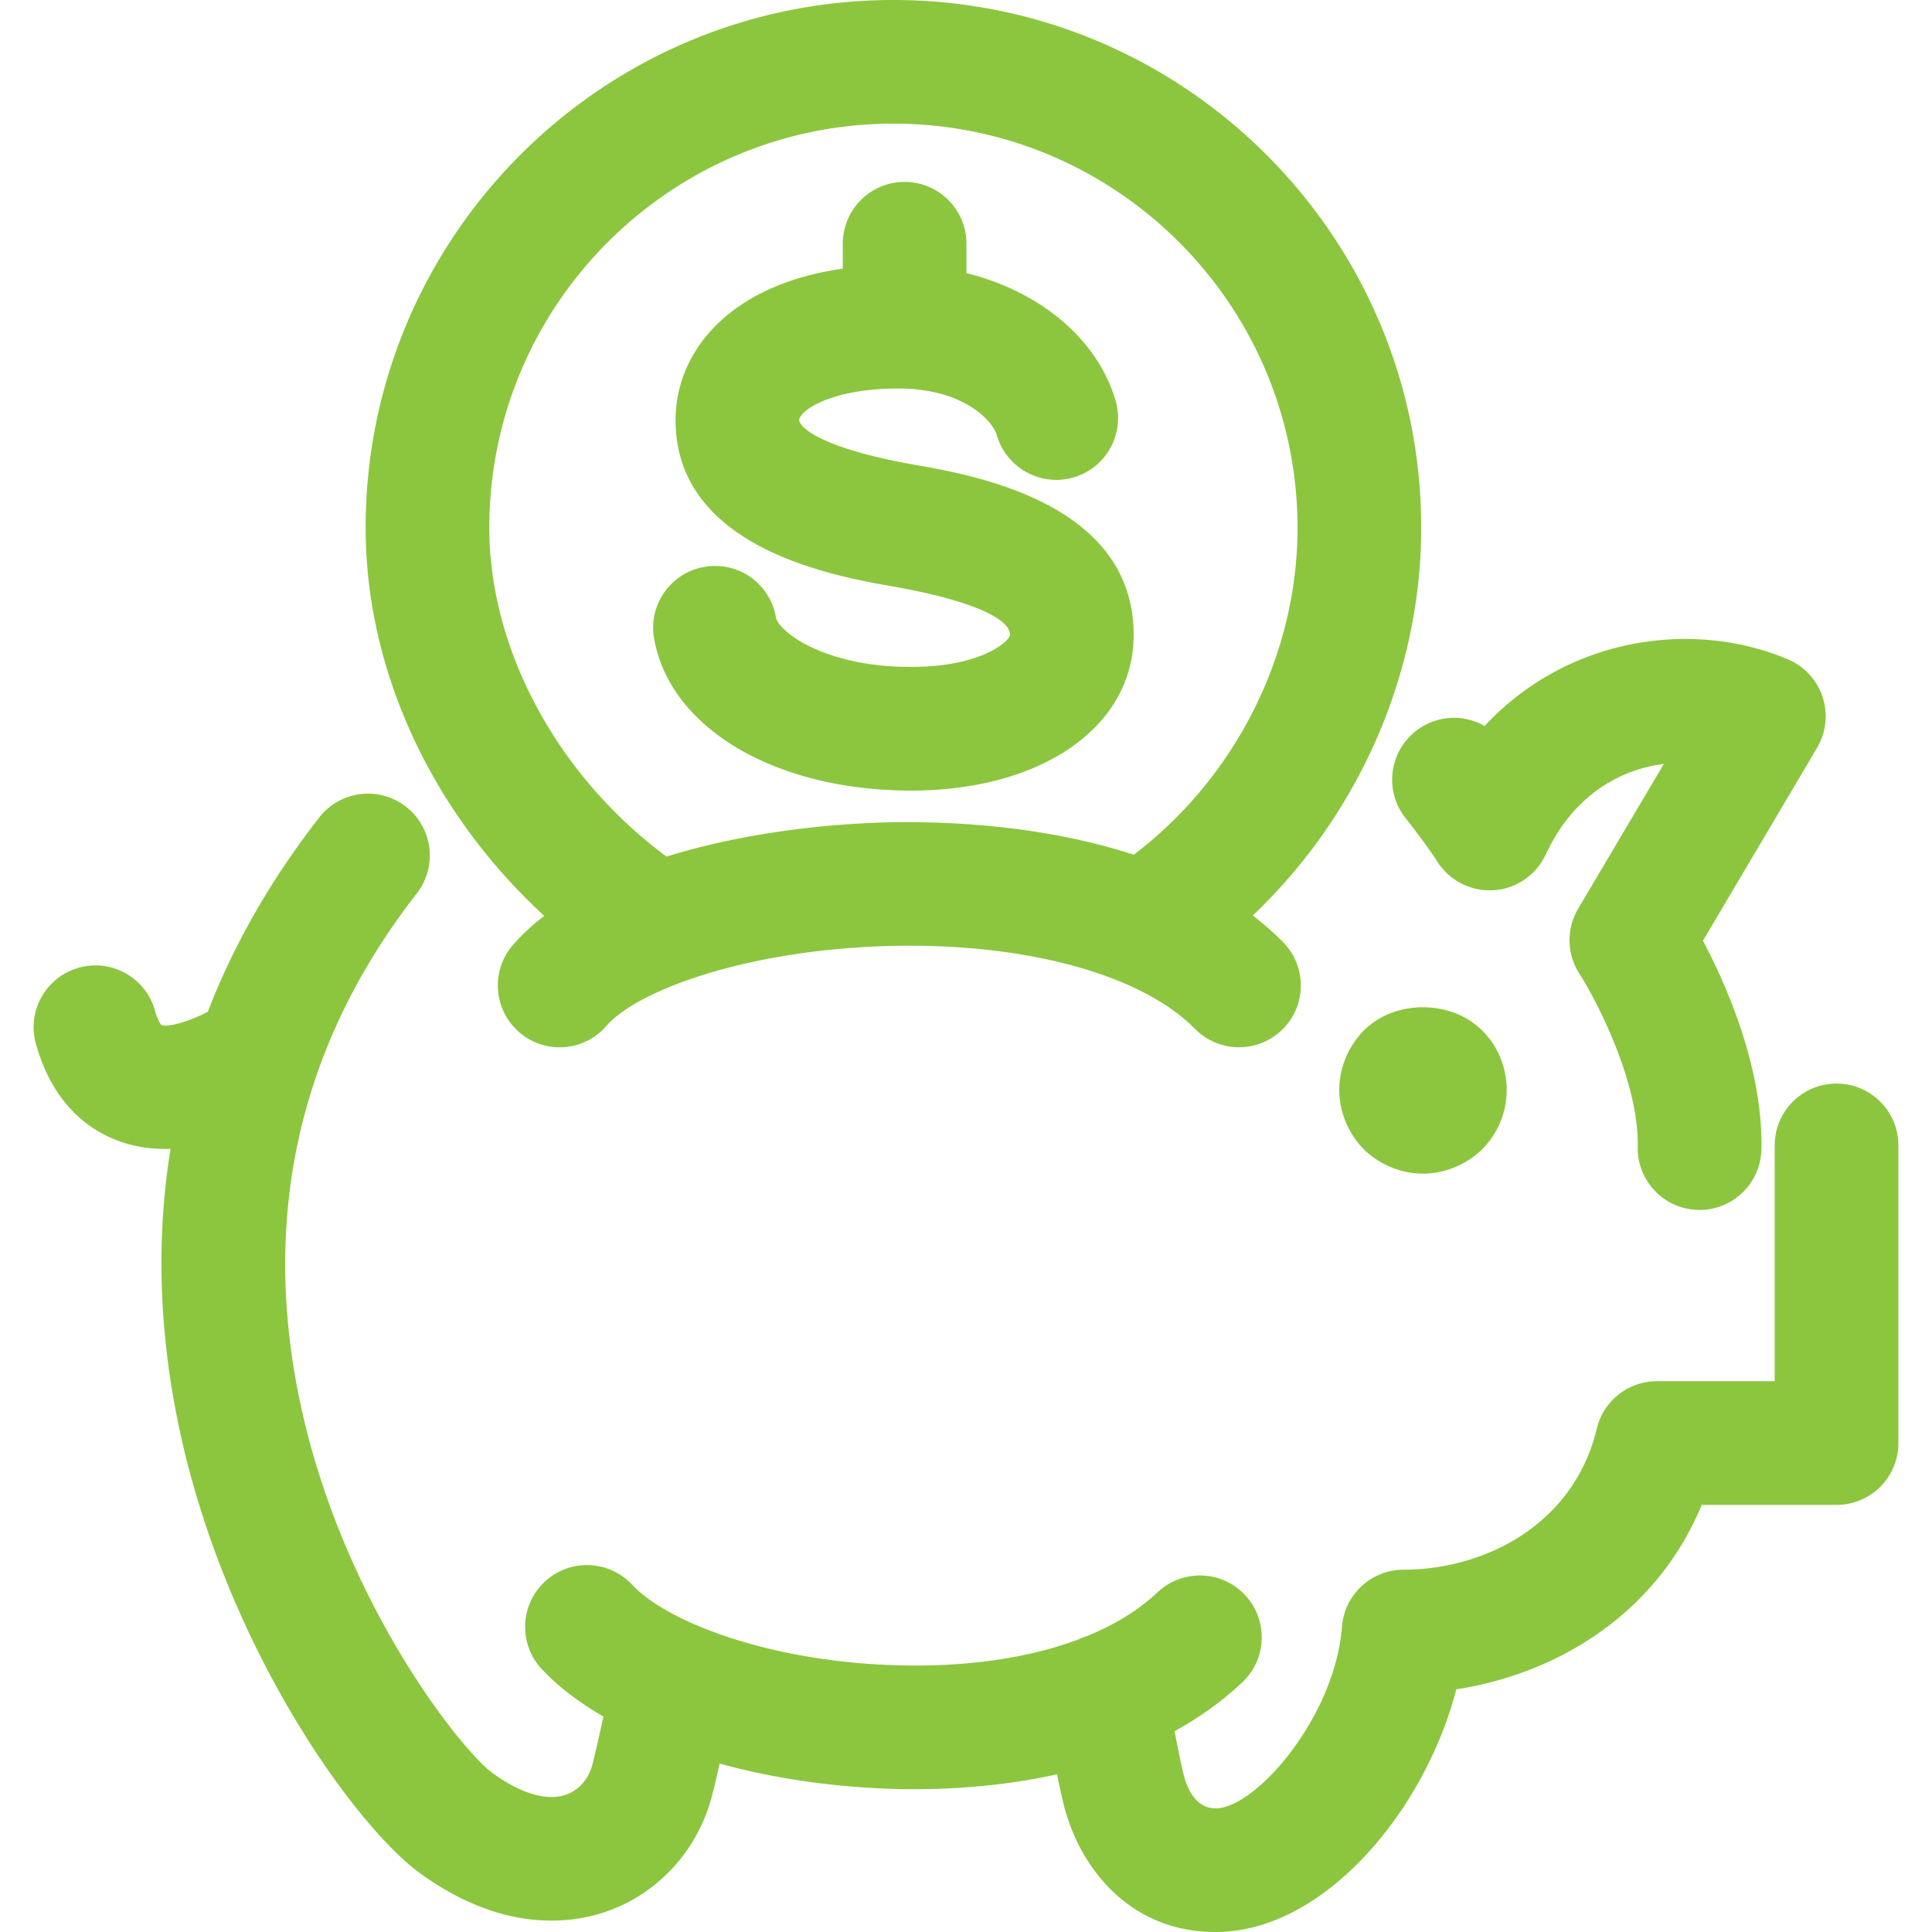
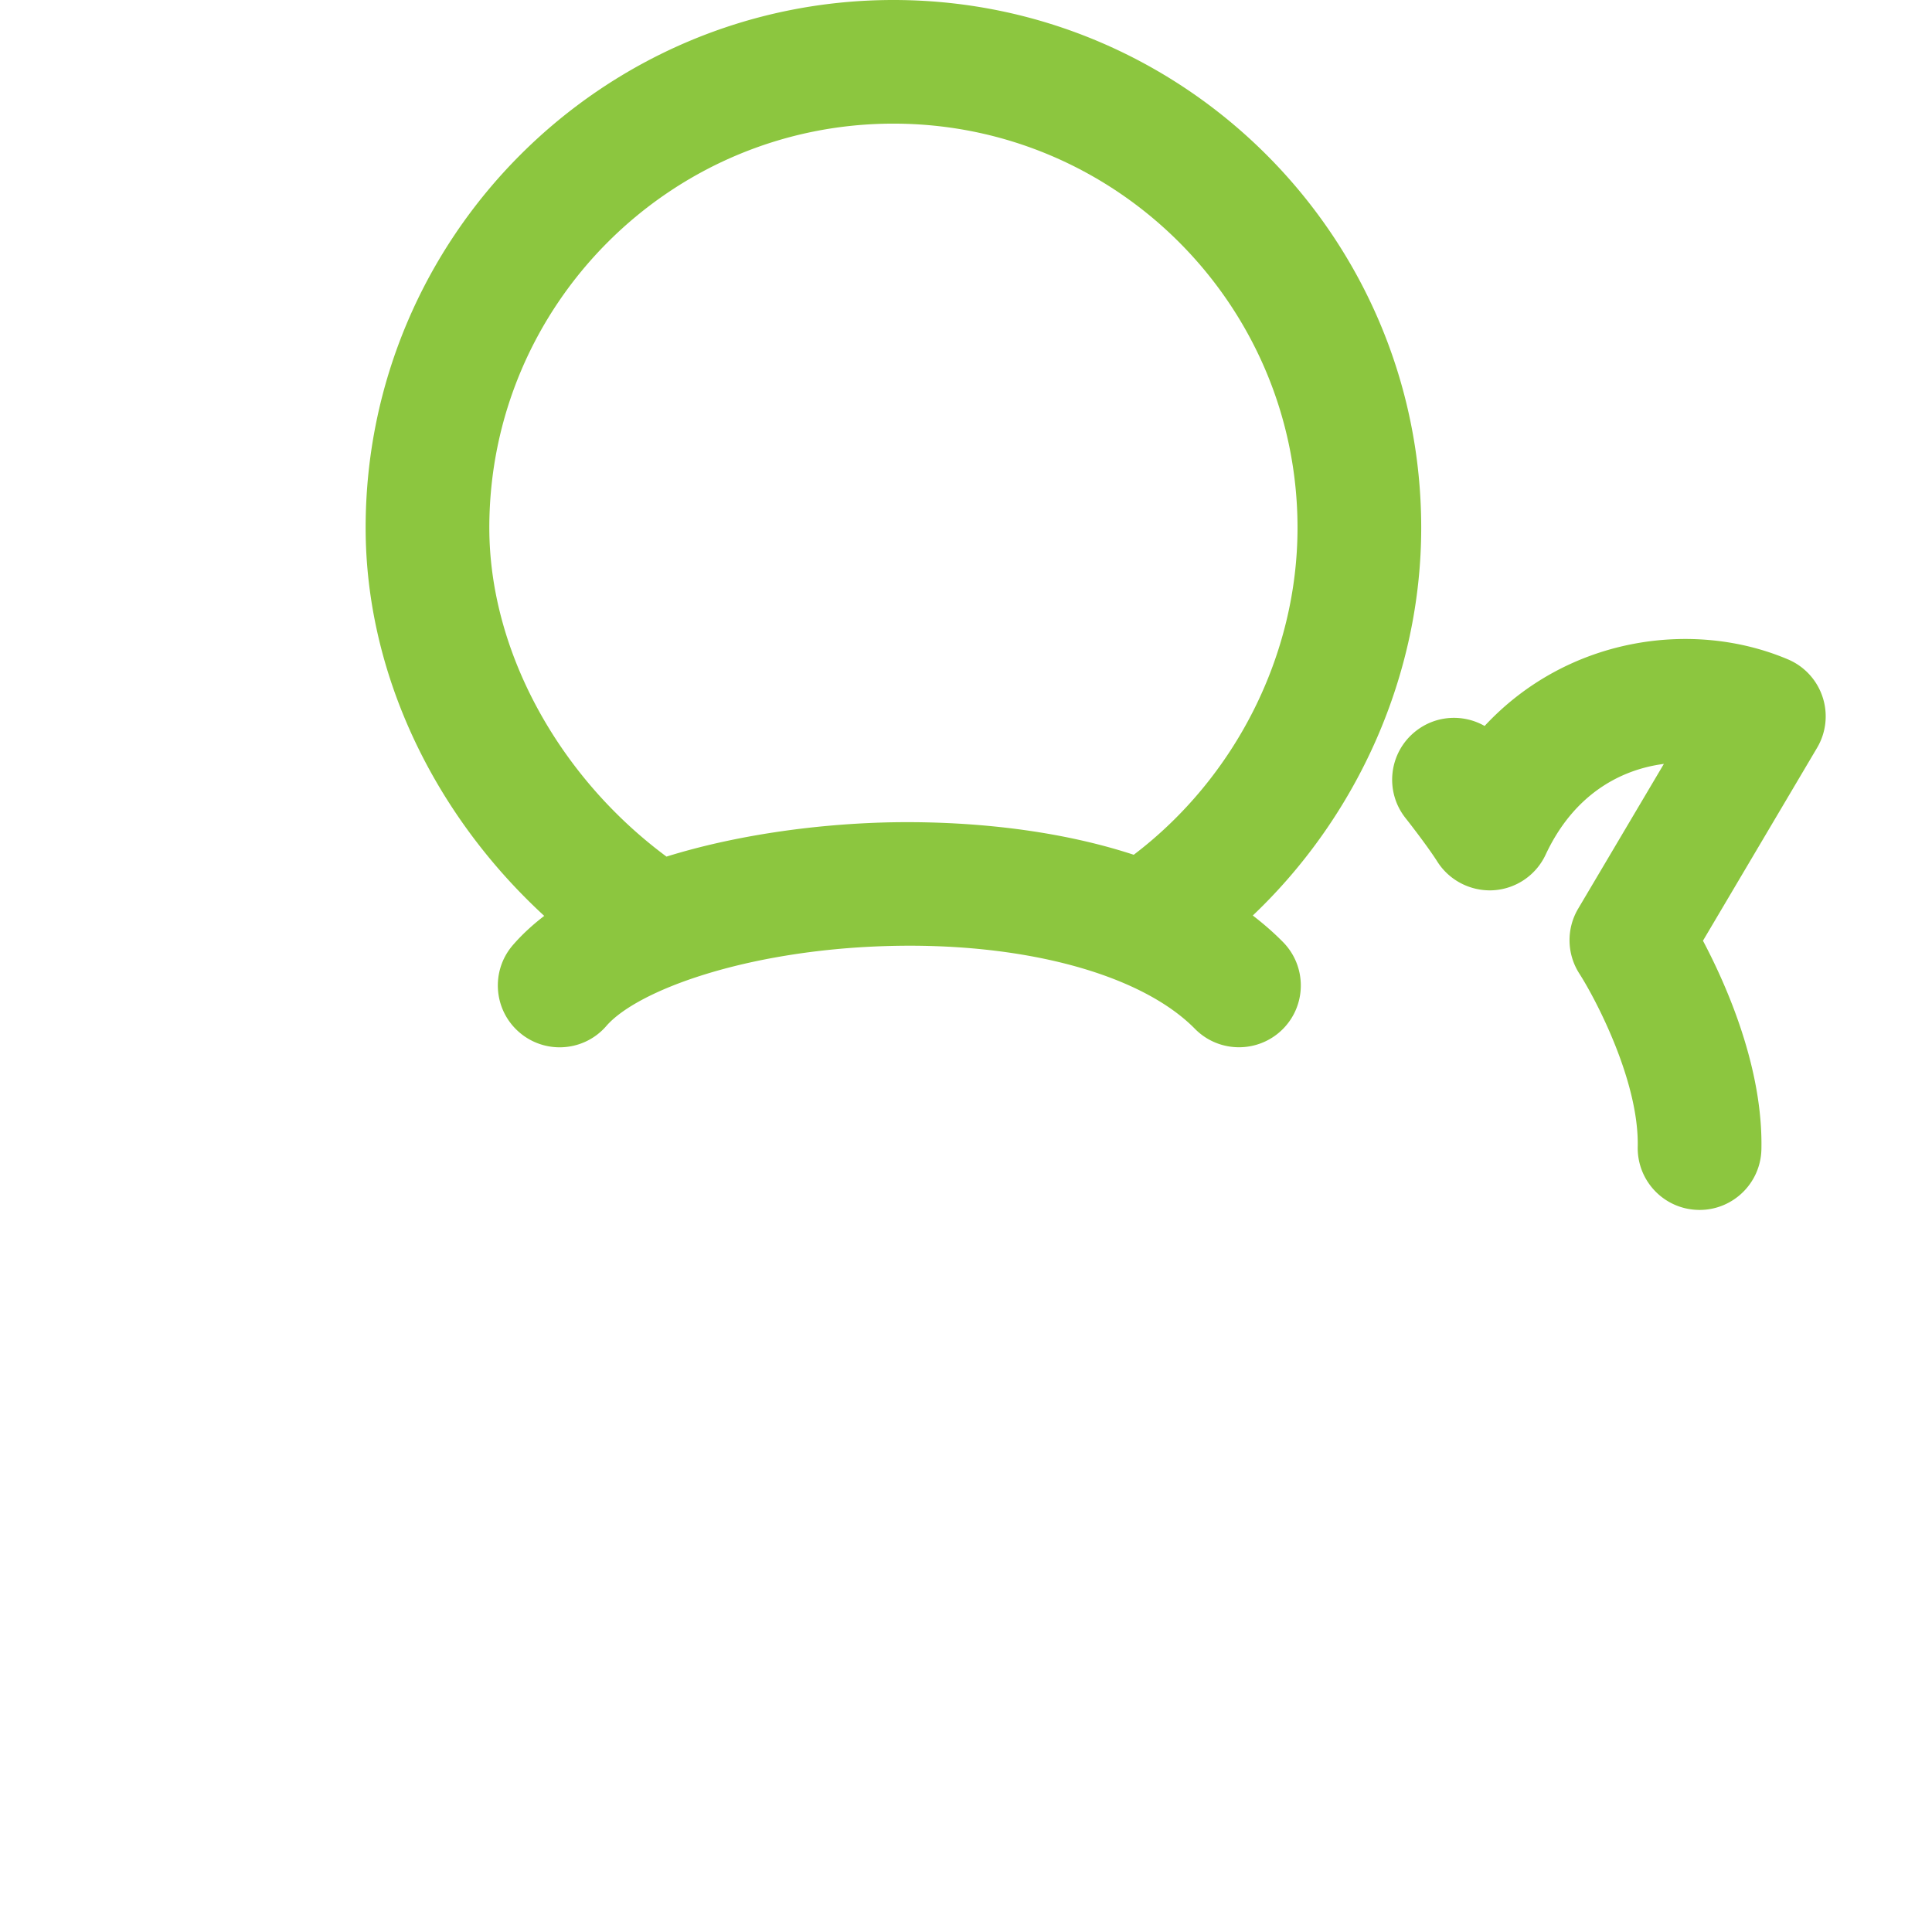
<svg xmlns="http://www.w3.org/2000/svg" version="1.1" width="512" height="512" x="0" y="0" viewBox="0 0 512 512" style="enable-background:new 0 0 512 512" xml:space="preserve" class="">
  <g>
-     <path d="M486.702 287.159c-9.052 0-16.392 7.331-16.392 16.383v62.496h-31.212a16.376 16.376 0 0 0-15.93 12.558c-6.212 25.825-30.192 37.389-51.189 37.389-8.555 0-15.682 6.585-16.338 15.114-1.846 23.882-22.826 48.136-33.502 48.136-5.724 0-7.836-6.301-8.484-9.017-.839-3.525-1.665-7.637-2.375-11.43 6.388-3.51 12.468-7.783 17.968-12.984 6.576-6.212 6.86-16.578.648-23.163-6.212-6.567-16.587-6.851-23.163-.639-4.946 4.679-11.31 8.579-18.805 11.629-.689.223-1.361.478-2.002.784-13.372 5.039-30.101 7.479-48.753 6.889-20.598-.652-38.638-4.825-51.635-10.209a16.302 16.302 0 0 0-1.078-.451c-7.71-3.305-13.541-7.031-16.927-10.667-6.168-6.621-16.542-6.984-23.154-.816-6.621 6.168-6.984 16.542-.816 23.154 4.275 4.589 9.82 8.814 16.352 12.586-1.134 5.165-2.295 10.318-2.925 12.742-.985 3.772-3.577 6.745-6.931 7.952-5.068 1.793-12.034-.24-19.622-5.786-8.52-6.195-44.791-51.456-53.151-110.916-6.292-44.72 4.863-85.801 33.156-122.107 5.564-7.135 4.286-17.439-2.849-22.994-7.144-5.564-17.439-4.286-22.994 2.849-12.753 16.367-22.604 33.555-29.532 51.492-5.197 2.677-10.598 4.151-12.25 3.54-.009-.009-.905-.834-1.748-3.861-2.441-8.706-11.448-13.791-20.19-11.36-8.715 2.441-13.8 11.475-11.36 20.19 4.597 16.427 14.581 23.101 22.151 25.808 4.029 1.447 8.12 2.032 12.123 2.032.471 0 .941-.01 1.409-.026-3.092 18.986-3.223 38.678-.362 59.007 9.247 65.753 48.385 119.782 66.285 132.819 13.49 9.86 25.568 12.7 35.011 12.7 6.248 0 11.351-1.251 14.945-2.538 13.578-4.854 23.908-16.285 27.618-30.573.51-1.959 1.237-5.081 2.01-8.513 13.899 3.829 29.411 6.185 45.434 6.694 1.926.062 3.985.098 6.177.098 10.588 0 23.971-.863 37.805-3.948a228.5 228.5 0 0 0 1.661 7.595C285.53 493.576 298.354 512 322.138 512c28.985 0 55.573-32.49 63.8-64.315 26.349-4.047 52.955-19.675 65.034-48.873h35.73c9.052 0 16.392-7.331 16.392-16.383v-78.887c0-9.052-7.34-16.383-16.392-16.383z" fill="#8cc63f" data-original="#000000" class="" />
    <path d="M372.476 216.792c1.571 1.979 6.141 7.925 8.44 11.555 3.213 5.059 8.963 7.934 14.892 7.579a16.396 16.396 0 0 0 13.8-9.425c7.437-15.93 19.773-22.56 31.337-24.059l-22.719 38.374a16.37 16.37 0 0 0 .302 17.173c4.437 6.922 15.859 28.683 15.486 45.918-.186 9.052 6.984 16.542 16.028 16.729.124.009.24.009.364.009 8.884 0 16.179-7.109 16.383-16.028.461-21.512-9.159-43.353-15.486-55.316l30.245-51.127a16.365 16.365 0 0 0 1.456-13.463 16.376 16.376 0 0 0-9.168-9.966c-25.231-10.694-58.52-5.893-80.396 17.643-5.635-3.213-12.895-2.884-18.282 1.393-7.102 5.616-8.3 15.92-2.682 23.011zM144.23 242.72c-3.096 2.372-5.88 4.937-8.284 7.706-5.937 6.833-5.201 17.181 1.633 23.11a16.334 16.334 0 0 0 10.729 4.011c4.588 0 9.141-1.908 12.38-5.653 8.147-9.389 36.795-19.995 73.855-21.166 36.227-1.145 67.687 7.259 82.127 21.921 6.345 6.443 16.72 6.523 23.172.186 6.452-6.354 6.523-16.72.177-23.172-2.511-2.549-5.203-4.88-8.016-7.044 27.974-26.572 44.633-64.062 44.633-102.754C376.638 62.744 313.885 0 236.764 0S96.907 62.744 96.898 139.865c0 38.021 17.669 75.584 47.332 102.855zm92.534-209.955c59.052 0 107.091 48.048 107.091 107.1 0 33.664-16.45 66.173-43.402 86.658-25.721-8.423-52.947-8.971-66.937-8.534-18.043.571-38.61 3.337-56.893 9.021-28.741-21.301-46.95-54.737-46.95-87.145-.001-59.052 48.038-107.1 107.091-107.1z" fill="#8cc63f" data-original="#000000" class="" />
-     <path d="M241.396 209.514c34.762 0 59.043-16.96 59.035-41.267 0-34.851-42.04-42.261-57.872-45.048-25.222-4.429-30.751-10.073-30.751-11.874 0-2.307 8.076-8.369 26.269-8.369 16.995 0 24.929 8.36 26.109 12.416 2.538 8.688 11.635 13.658 20.314 11.147 8.697-2.538 13.676-11.626 11.147-20.314-4.778-16.402-20.035-28.973-39.528-33.827V64.59c0-9.043-7.339-16.383-16.383-16.383s-16.383 7.331-16.383 16.383v6.602c-30.482 4.356-44.32 22.312-44.32 40.132 0 33.981 42.031 41.365 57.845 44.143 19.276 3.399 30.786 8.174 30.786 12.78 0 1.447-7.162 8.493-26.278 8.493-23.198 0-35.144-9.531-35.765-13.152-1.535-8.919-9.957-14.918-18.921-13.365-8.919 1.535-14.901 10.002-13.365 18.921 4.092 23.766 32.074 40.37 68.061 40.37zM361.391 273.119c-4.065 4.18-6.47 9.851-6.47 15.717s2.396 11.537 6.47 15.717c4.18 4.065 9.869 6.47 15.717 6.47 5.857 0 11.537-2.405 15.708-6.47a22.286 22.286 0 0 0 6.47-15.717c0-5.866-2.299-11.626-6.47-15.717-8.253-8.253-23.162-8.253-31.425 0z" fill="#8cc63f" data-original="#000000" class="" />
  </g>
</svg>